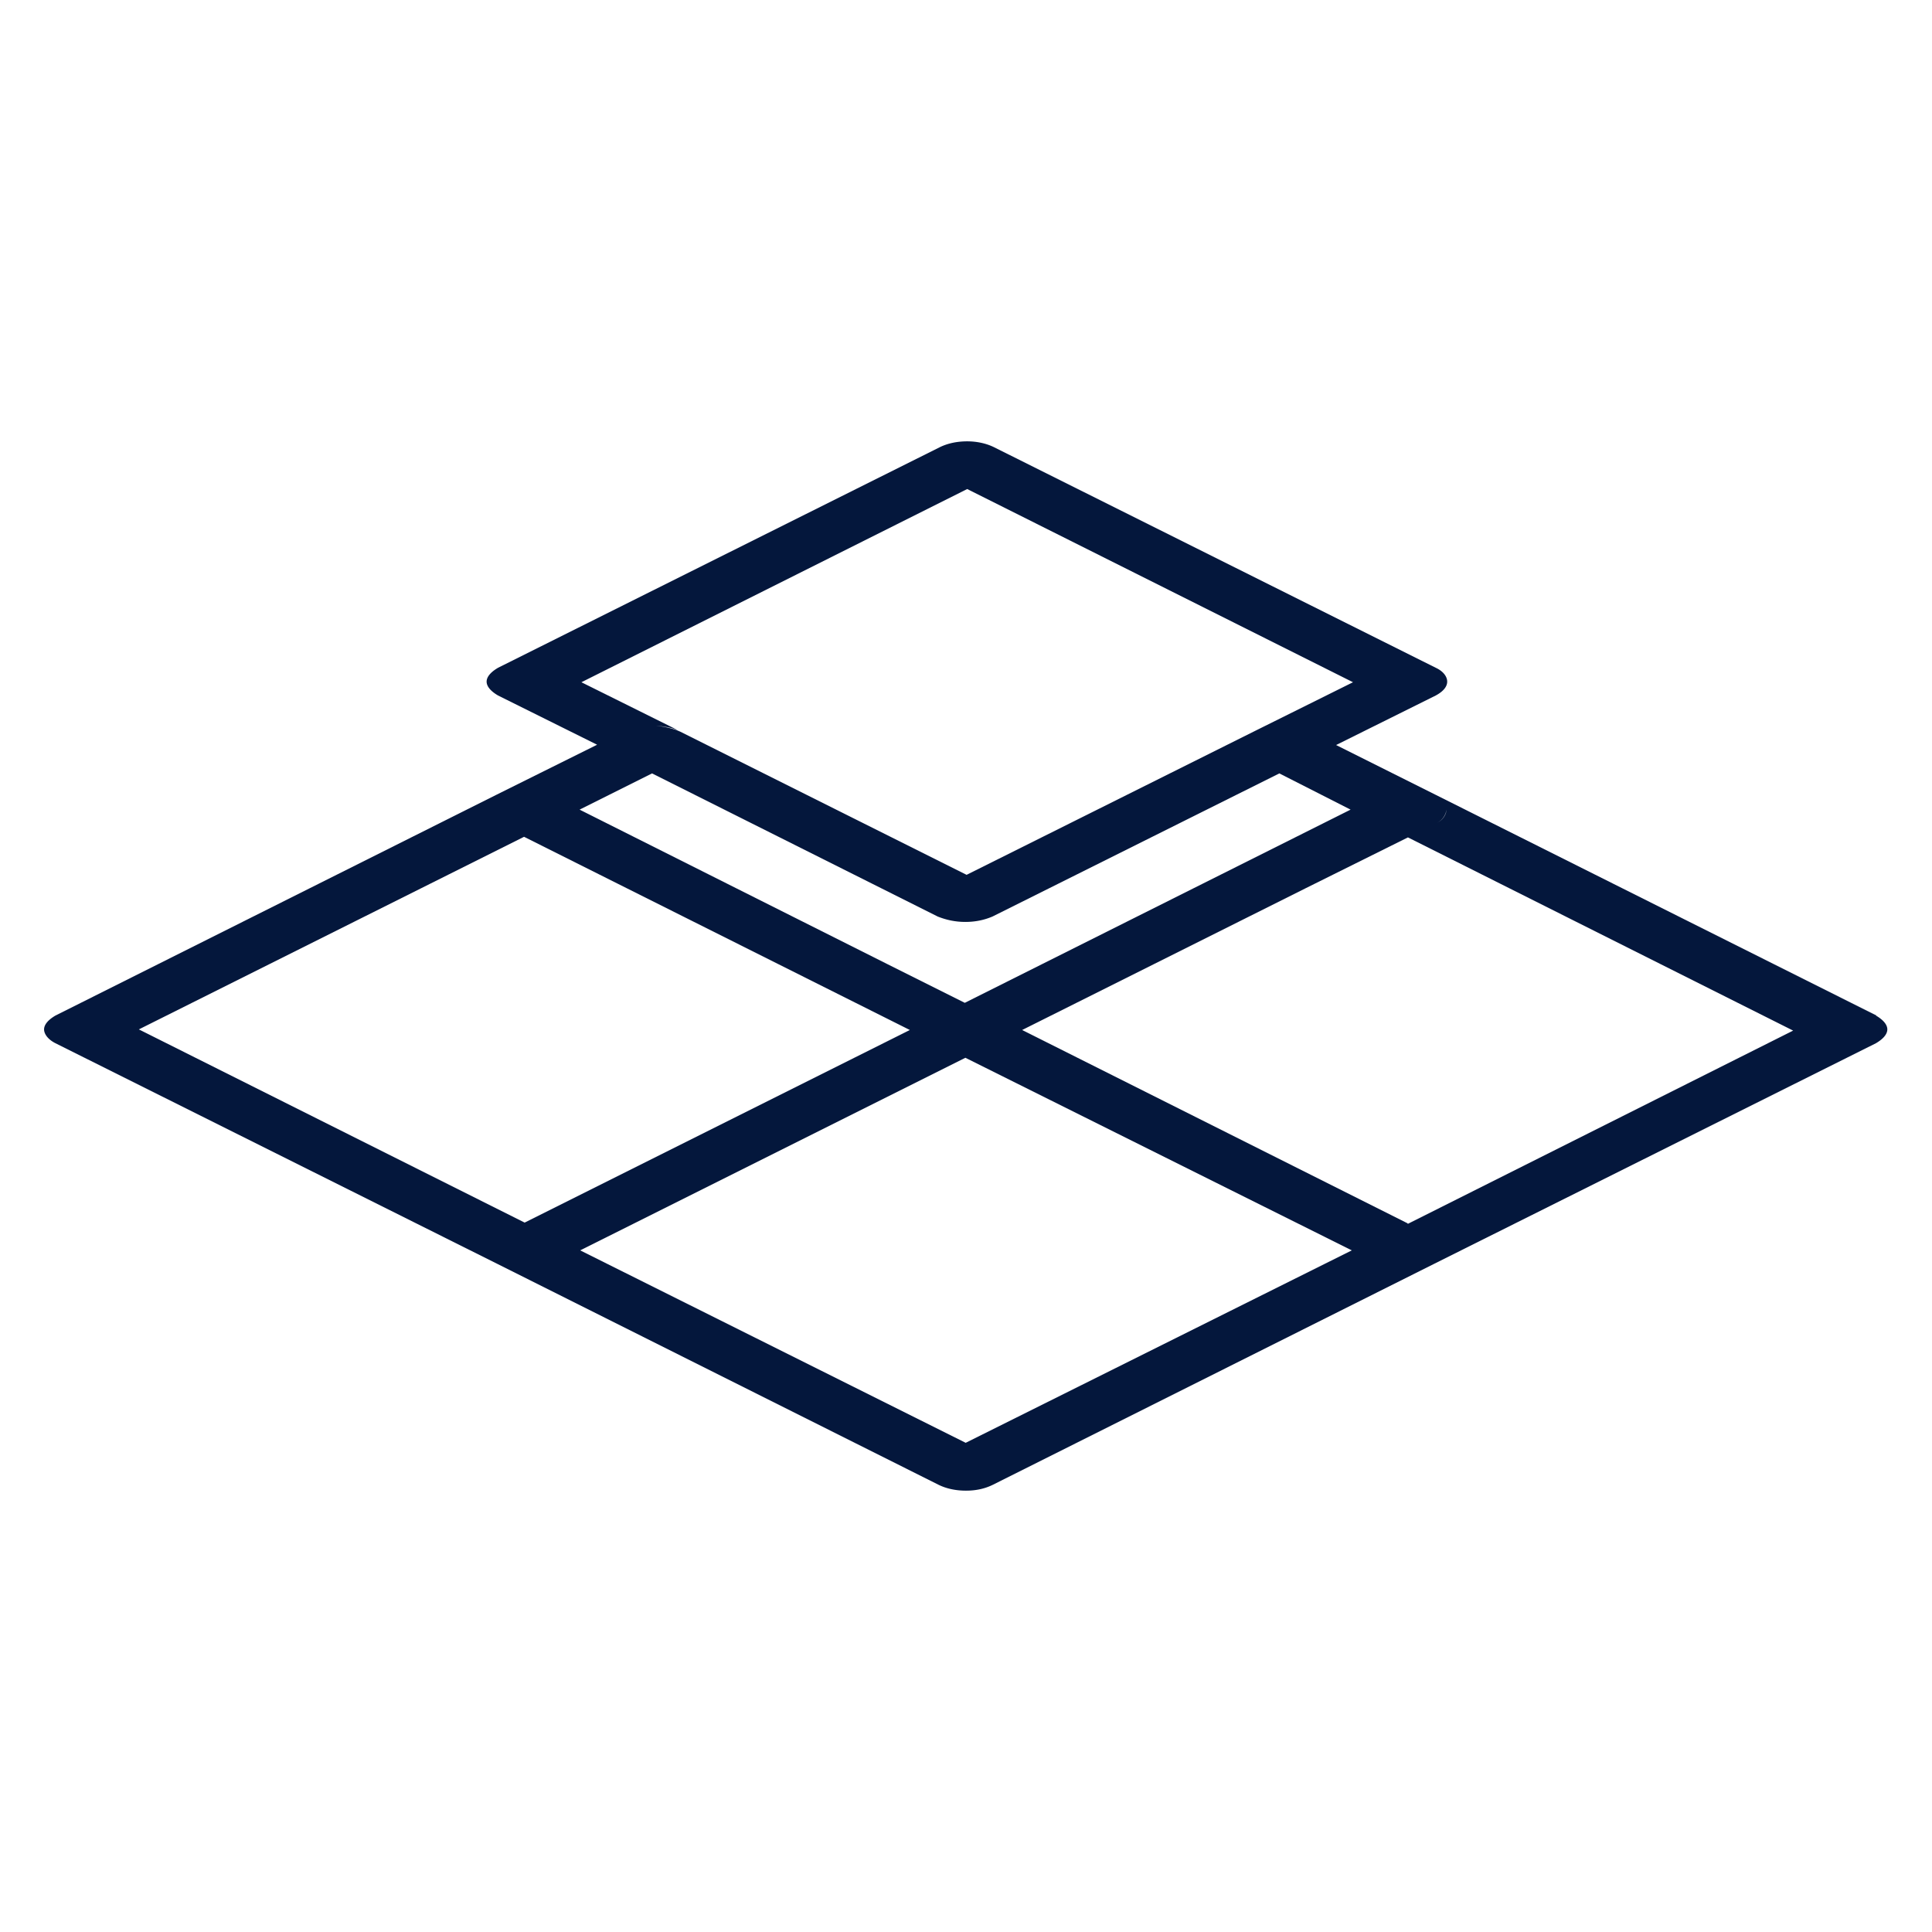
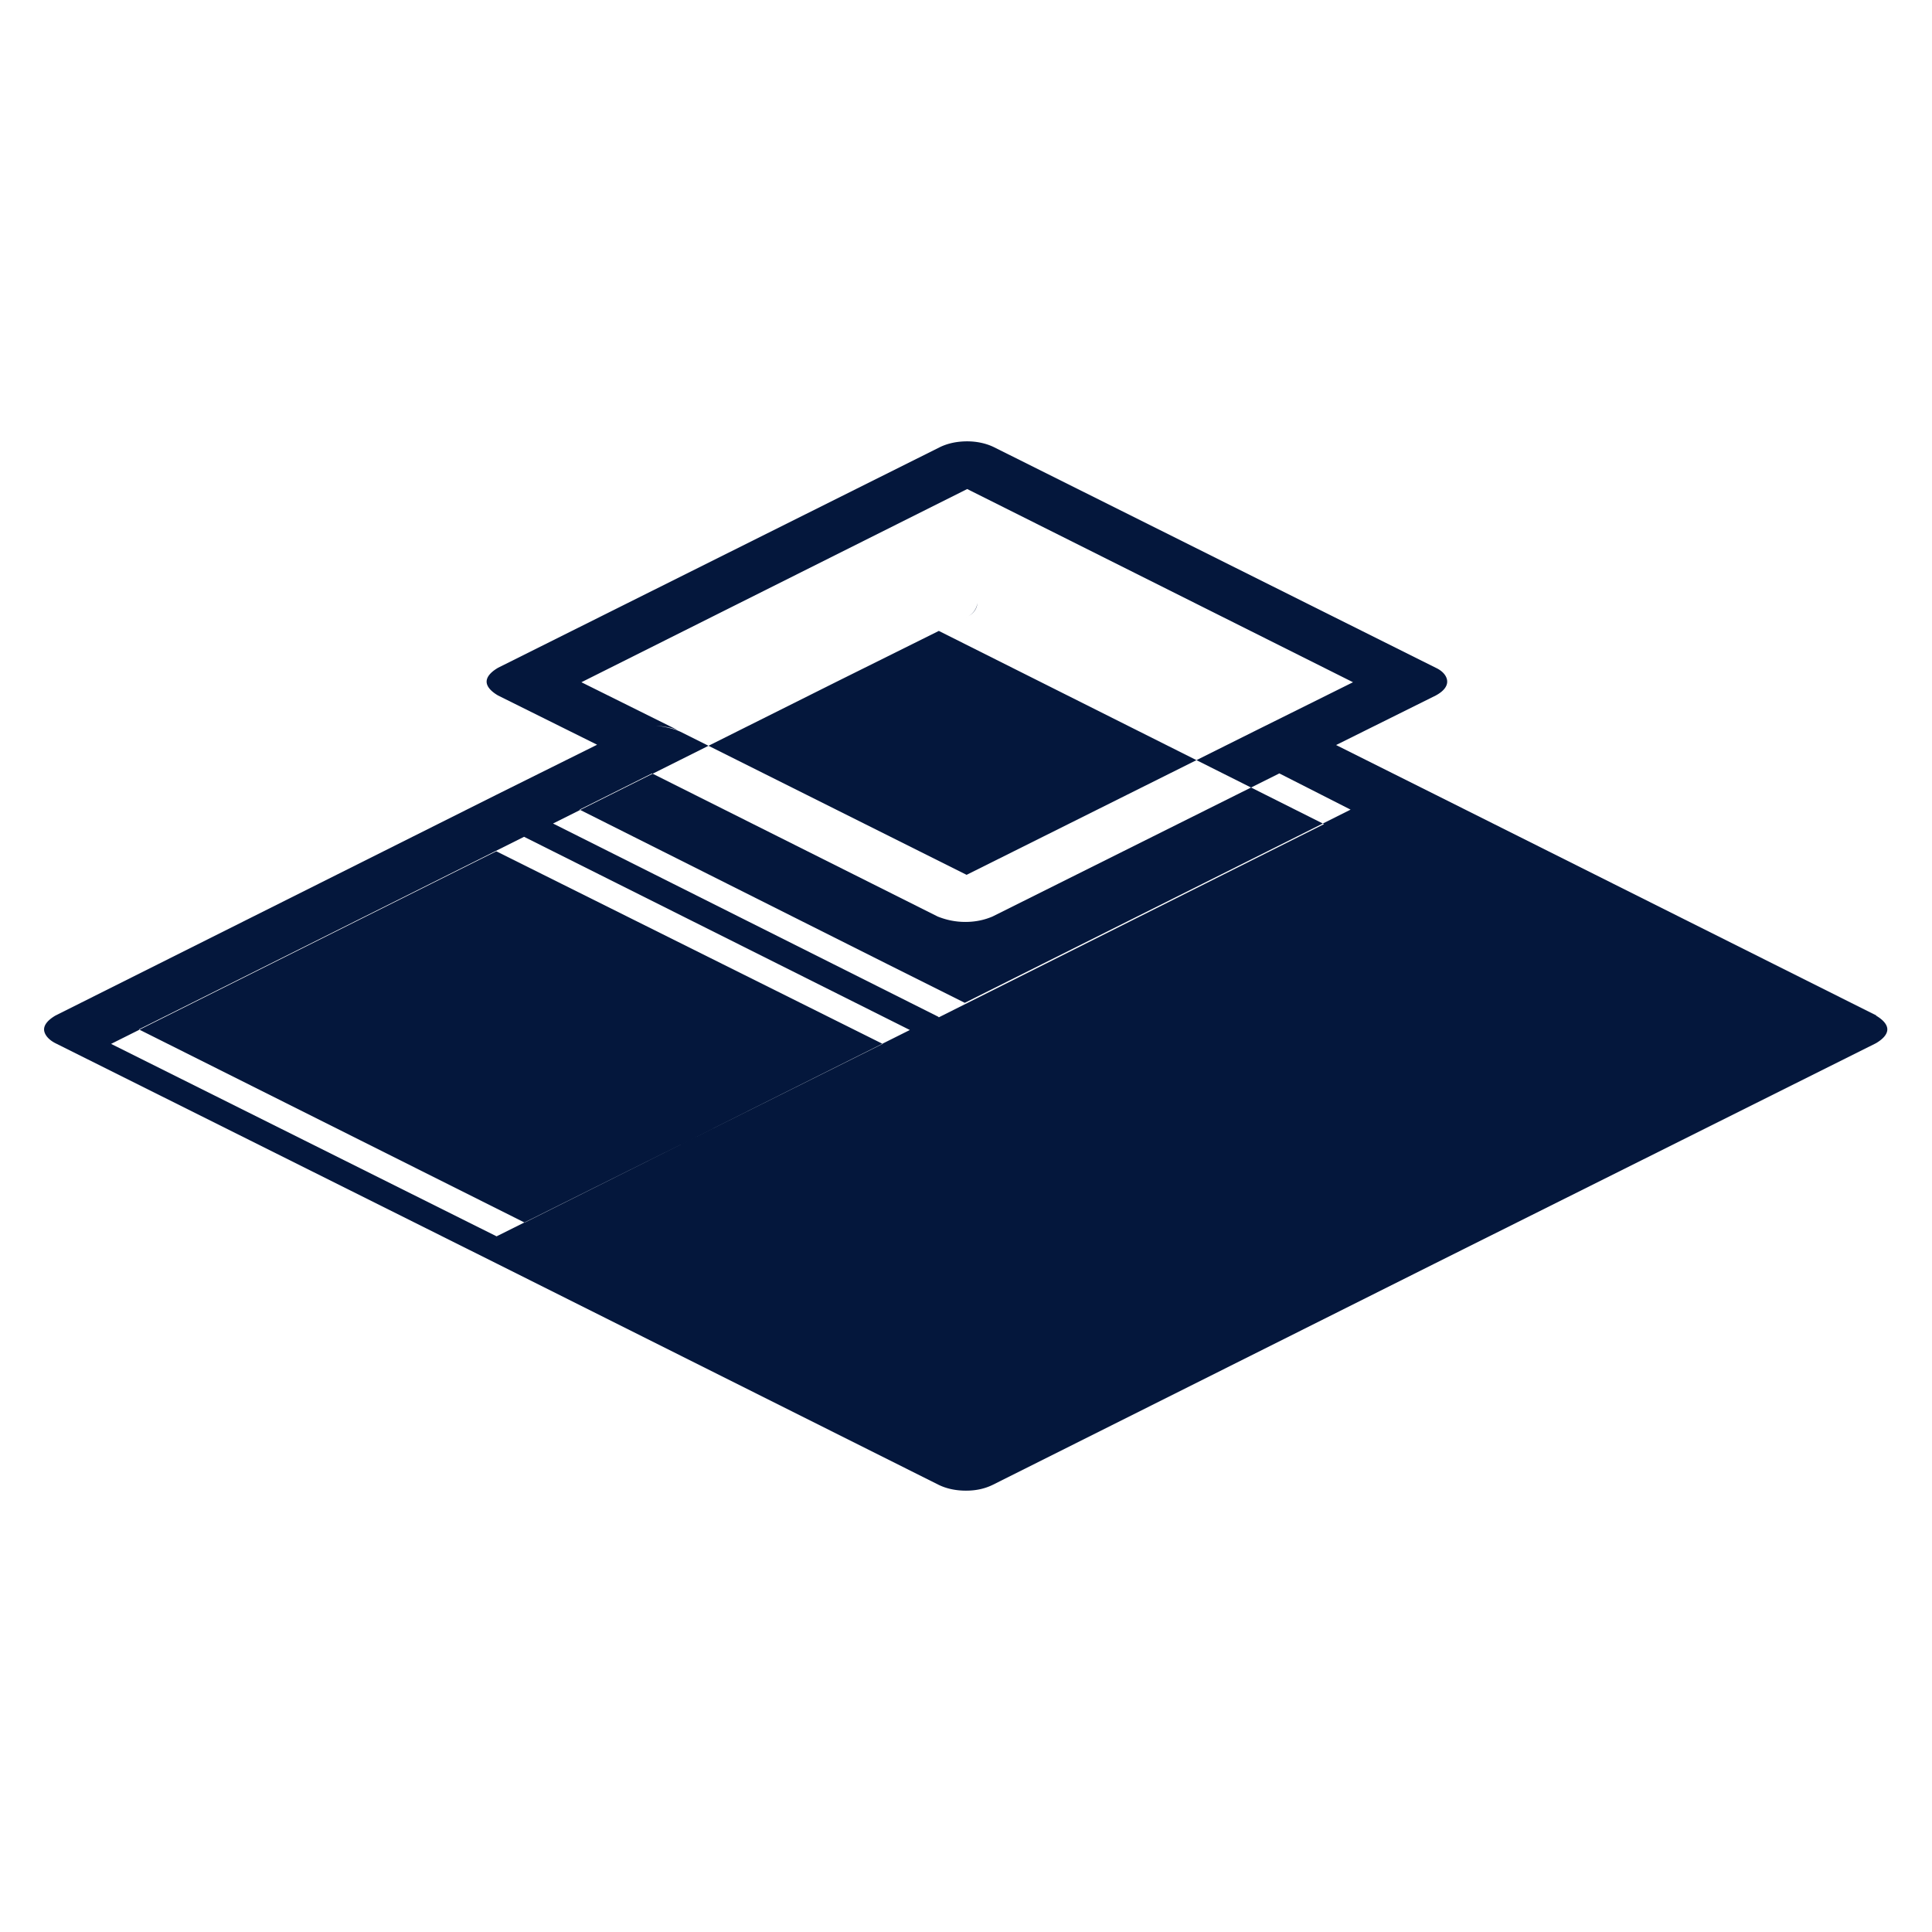
<svg xmlns="http://www.w3.org/2000/svg" width="32" height="32">
-   <path d="M31.08 16.82l-7.31-3.66-1.64-.82 1.65-.82c.13-.07.19-.15.19-.23s-.06-.17-.19-.23l-7.31-3.65c-.14-.07-.3-.1-.45-.1-.16 0-.32.03-.46.1l-7.31 3.65c-.12.07-.19.15-.19.23s.07.16.19.23l1.65.82.46-.23a1.216 1.216 0 0 1 .86-.02l-1.59-.79 6.39-3.2 6.39 3.2-1.65.82a1.13 1.13 0 0 0 0 0l-4.75 2.37-4.74-2.37-.07-.03c-.13-.04-.26-.07-.4-.07-.16 0-.32.03-.46.09l-.46.23-1.65.82-7.31 3.66c-.12.07-.19.15-.19.23s.07.17.19.23l7.31 3.65 7.31 3.66c.14.07.3.1.46.1.16 0 .31-.03.45-.1l7.31-3.66 7.31-3.65c.12-.07.19-.15.19-.23s-.07-.16-.19-.23zM10.8 12.81l4.73 2.37c.15.06.3.09.46.09.16 0 .31-.03.45-.09l4.75-2.37 1.18.6-6.39 3.2-1.28-.64-5.1-2.56 1.18-.59zm-1.19.59l2.47 1.24-2.47-1.24zm-1.38 7.08a.3.3 0 0 0-.19.23c.02-.1.09-.19.19-.23l.46-.23-6.39-3.2 6.38-3.19 6.39 3.2-6.38 3.19-.46.23zM16 23.9l-6.39-3.19 6.38-3.19 6.4 3.19-6.4 3.19zm7.31-3.64l-6.38-3.2 4.7-2.35 1.69-.84.45-.23c.1-.03.17-.12.19-.23a.27.27 0 0 1-.19.23l-.45.23 6.38 3.2-6.38 3.2z" fill="#04173c" />
+   <path d="M31.08 16.82l-7.31-3.66-1.64-.82 1.65-.82c.13-.07.19-.15.19-.23s-.06-.17-.19-.23l-7.31-3.65c-.14-.07-.3-.1-.45-.1-.16 0-.32.03-.46.1l-7.31 3.65c-.12.07-.19.15-.19.23s.07.16.19.23l1.65.82.46-.23a1.216 1.216 0 0 1 .86-.02l-1.59-.79 6.39-3.2 6.39 3.2-1.65.82a1.13 1.13 0 0 0 0 0l-4.75 2.37-4.74-2.37-.07-.03c-.13-.04-.26-.07-.4-.07-.16 0-.32.03-.46.09l-.46.23-1.65.82-7.31 3.66c-.12.07-.19.15-.19.23s.07.17.19.23l7.31 3.65 7.31 3.66c.14.07.3.1.46.1.16 0 .31-.03.45-.1l7.31-3.66 7.31-3.65c.12-.07.19-.15.19-.23s-.07-.16-.19-.23zM10.8 12.81l4.73 2.37c.15.06.3.09.46.09.16 0 .31-.03.45-.09l4.75-2.37 1.18.6-6.39 3.2-1.28-.64-5.1-2.56 1.18-.59zm-1.19.59l2.47 1.24-2.47-1.24zm-1.38 7.08a.3.3 0 0 0-.19.23c.02-.1.09-.19.19-.23l.46-.23-6.39-3.2 6.38-3.19 6.39 3.2-6.38 3.19-.46.23zl-6.39-3.19 6.38-3.19 6.4 3.19-6.4 3.19zm7.31-3.64l-6.38-3.2 4.7-2.35 1.69-.84.45-.23c.1-.03.17-.12.19-.23a.27.27 0 0 1-.19.23l-.45.23 6.38 3.2-6.38 3.2z" fill="#04173c" />
</svg>